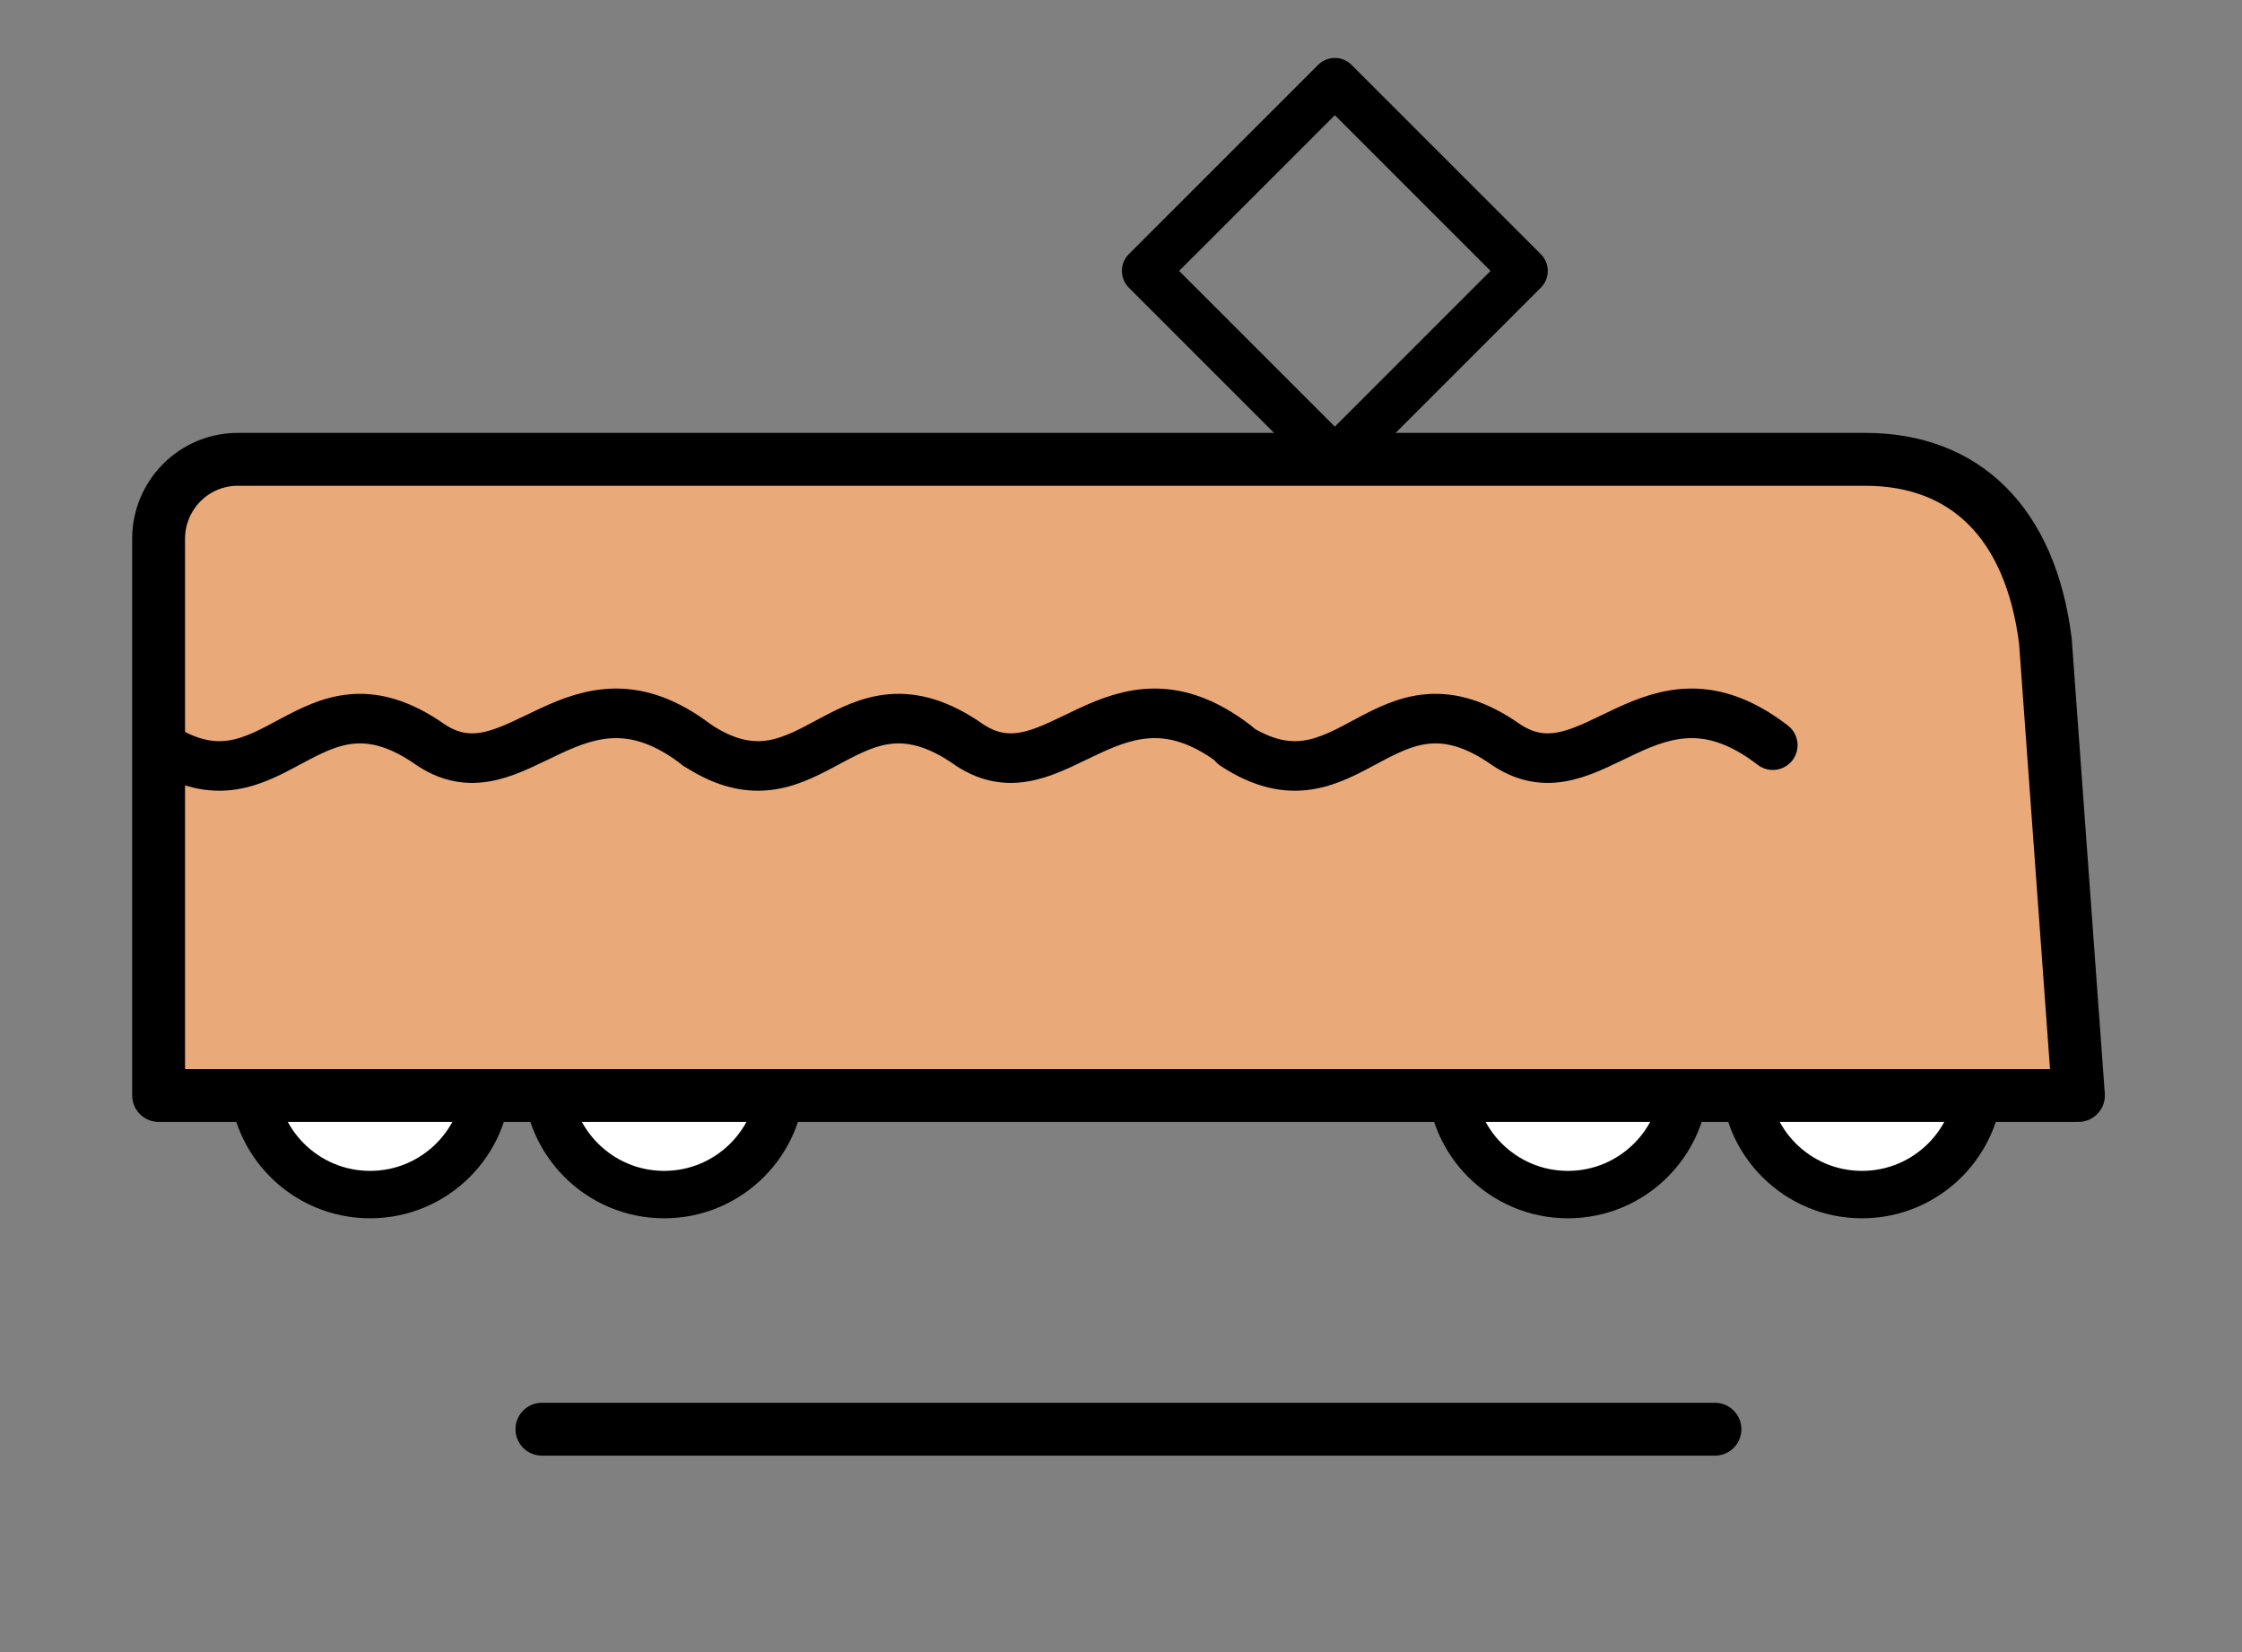
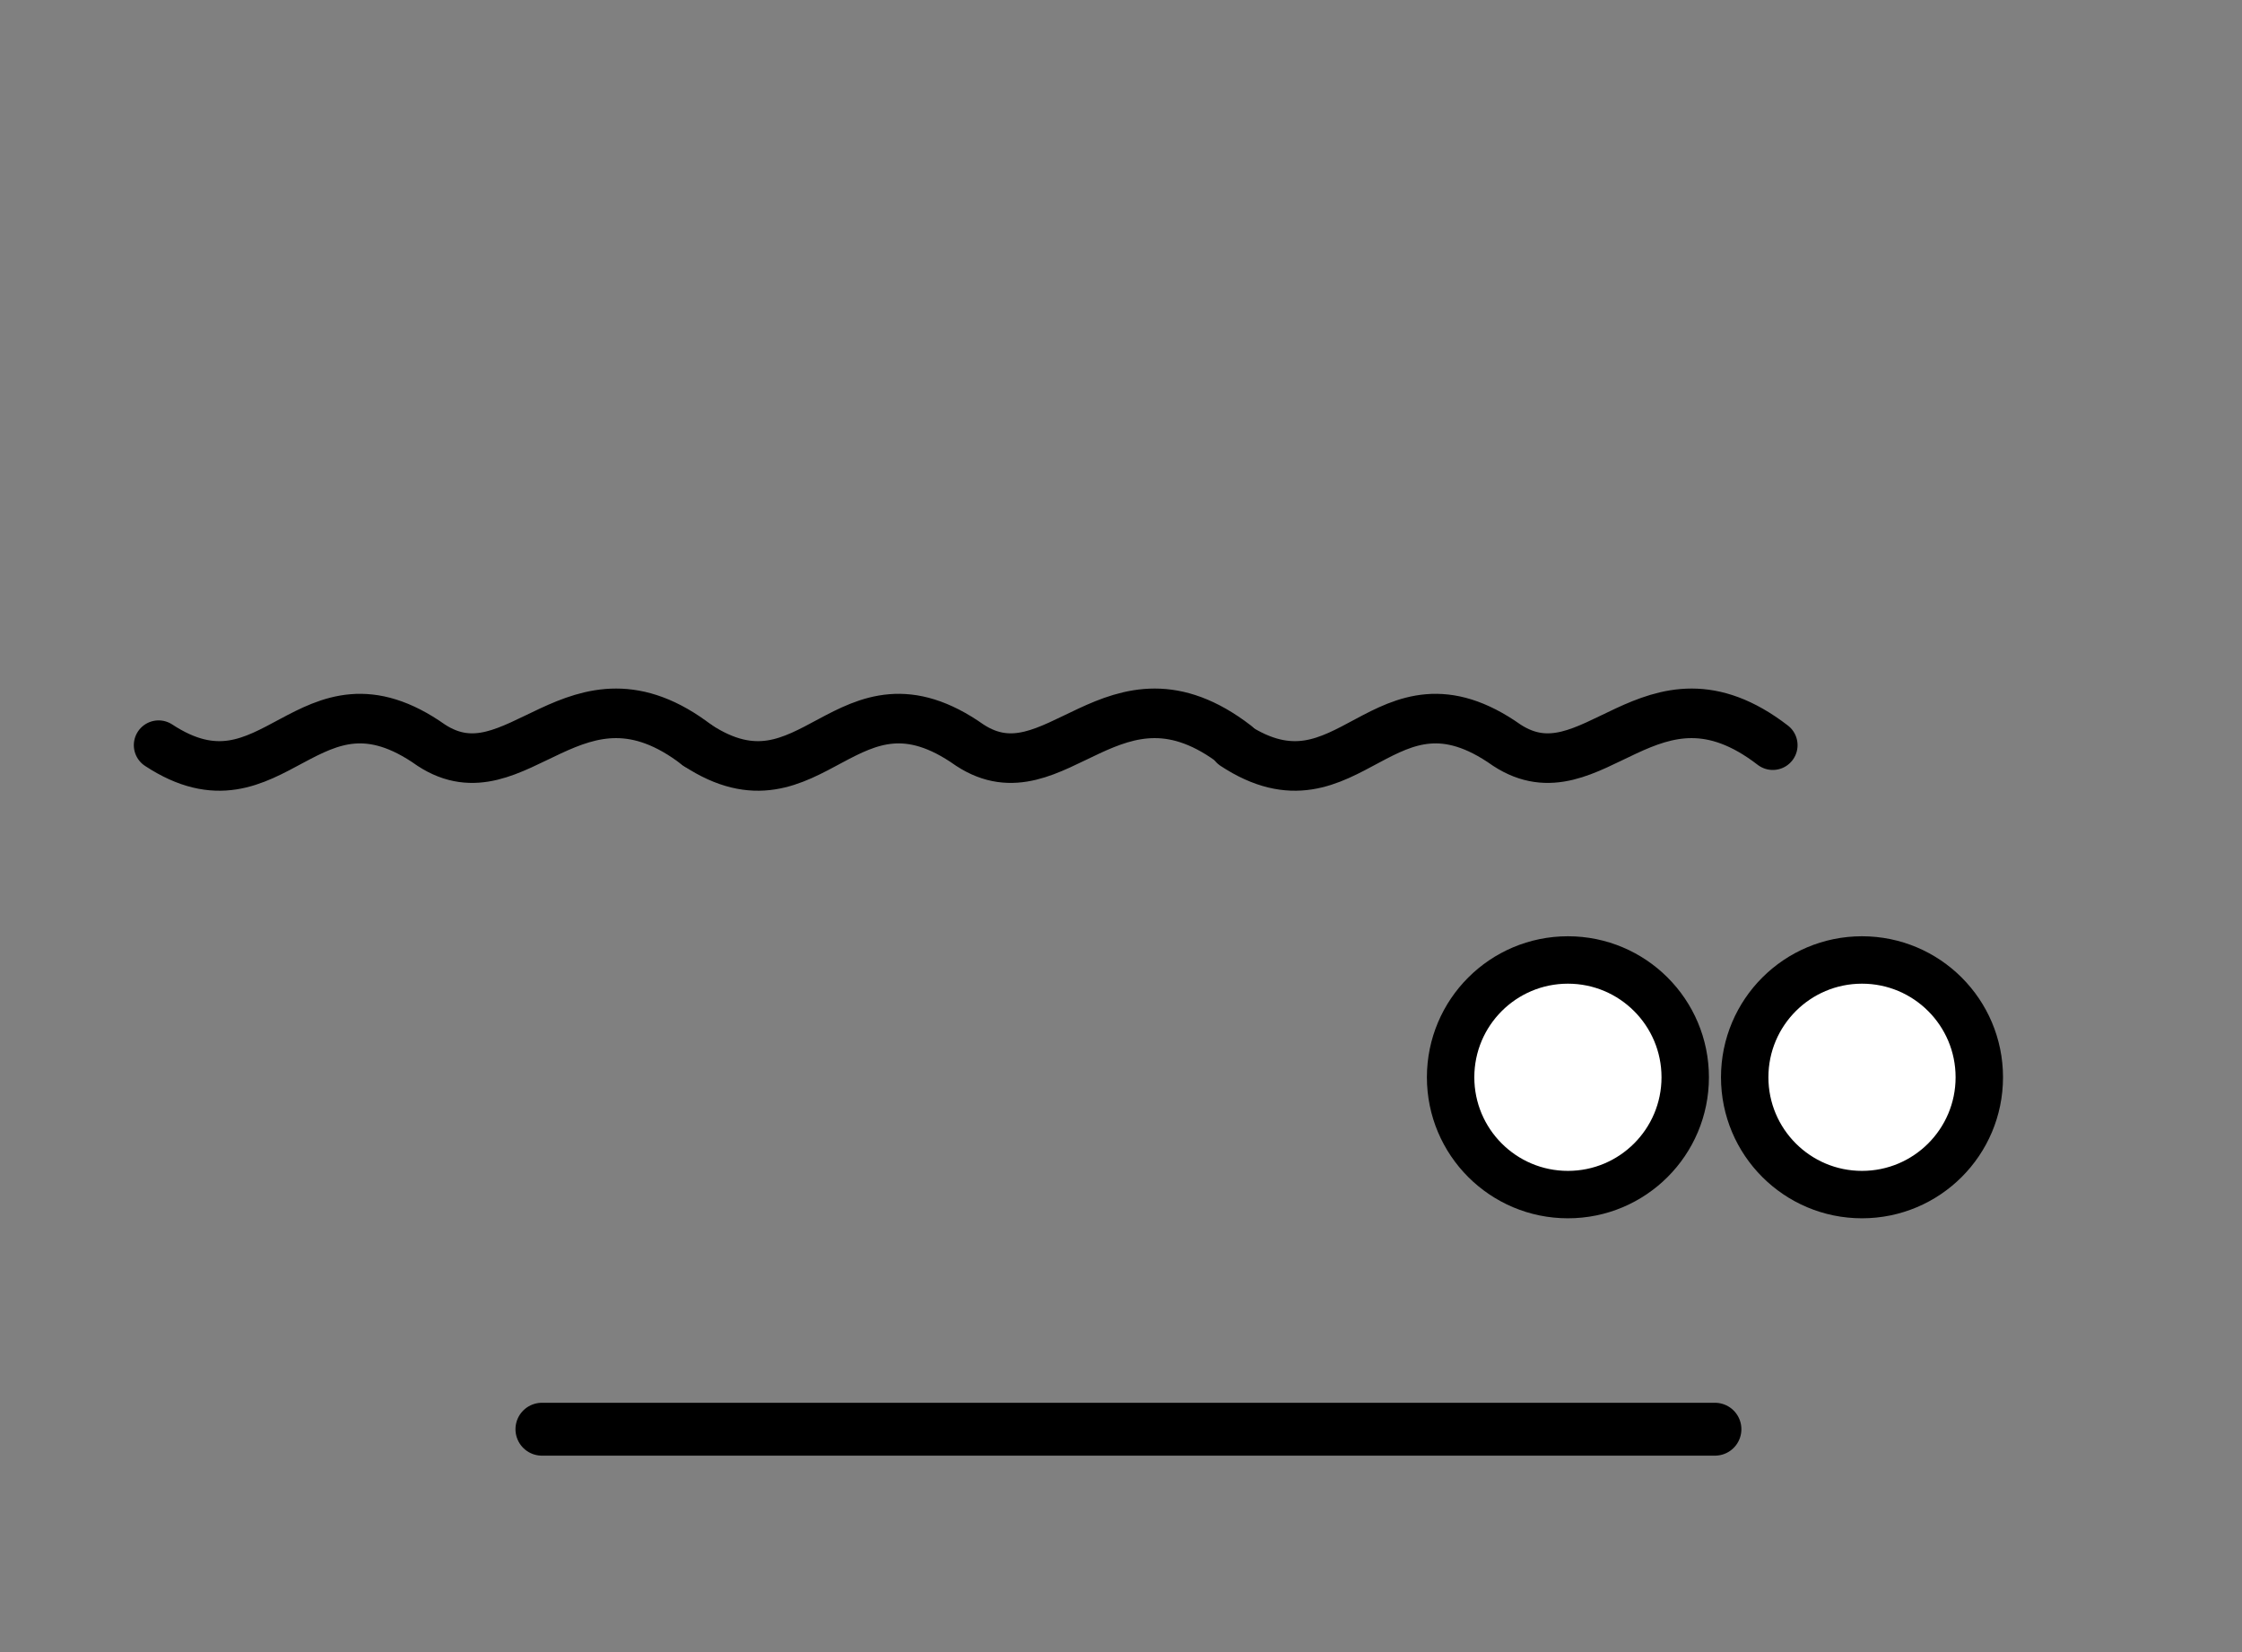
<svg xmlns="http://www.w3.org/2000/svg" version="1.1" id="Calque_1" x="0px" y="0px" viewBox="0 0 135.7 100" style="enable-background:new 0 0 135.7 100;" xml:space="preserve">
  <rect x="0" y="0" width="135.7" height="100" fill="#808080" stroke="none" />
  <style type="text/css">
	.st0{fill:#FFFFFF;stroke:#000000;stroke-width:2.87;stroke-linecap:round;stroke-linejoin:round;}
	.st1{fill:#E9A979;stroke:#000000;stroke-width:3.2;stroke-linecap:round;stroke-linejoin:round;}
	.st2{fill:none;stroke:#000000;stroke-width:3.2;stroke-linecap:round;stroke-linejoin:round;}
	.st3{fill:none;stroke:#000000;stroke-width:3;stroke-linecap:round;stroke-linejoin:round;}
	.st4{fill:none;stroke:#000000;stroke-width:2.87;stroke-linecap:round;stroke-linejoin:round;stroke-miterlimit:4;}
</style>
  <g>
    <g>
-       <circle class="st0" cx="22.4" cy="65.2" r="7.1" />
-       <circle class="st0" cx="40.2" cy="65.2" r="7.1" />
      <circle class="st0" cx="94.9" cy="65.2" r="7.1" />
      <circle class="st0" cx="112.7" cy="65.2" r="7.1" />
-       <path class="st1" d="M125.8,66.3l-2-27.5c-0.9-7.2-4.9-11-10.9-11H14.4c-2.7,0-4.8,2.2-4.8,4.8v33.7H125.8L125.8,66.3z" />
      <line class="st2" x1="32.8" y1="86.5" x2="103.8" y2="86.5" />
    </g>
    <g>
      <path class="st3" d="M74.8,45.1c-7.4-5.7-10.9,3.4-16.1,0c-7.5-5.3-9.5,4.6-16.5,0" />
      <path class="st3" d="M42.2,45.1c-7.4-5.7-10.9,3.4-16.1,0c-7.5-5.3-9.5,4.6-16.5,0" />
    </g>
    <path class="st3" d="M107.3,45.1c-7.4-5.7-10.9,3.4-16.1,0c-7.5-5.3-9.5,4.6-16.5,0" />
  </g>
-   <rect x="72.7" y="8.3" transform="matrix(0.707 -0.707 0.707 0.707 12.072 61.927)" class="st4" width="16.2" height="16.2" />
</svg>